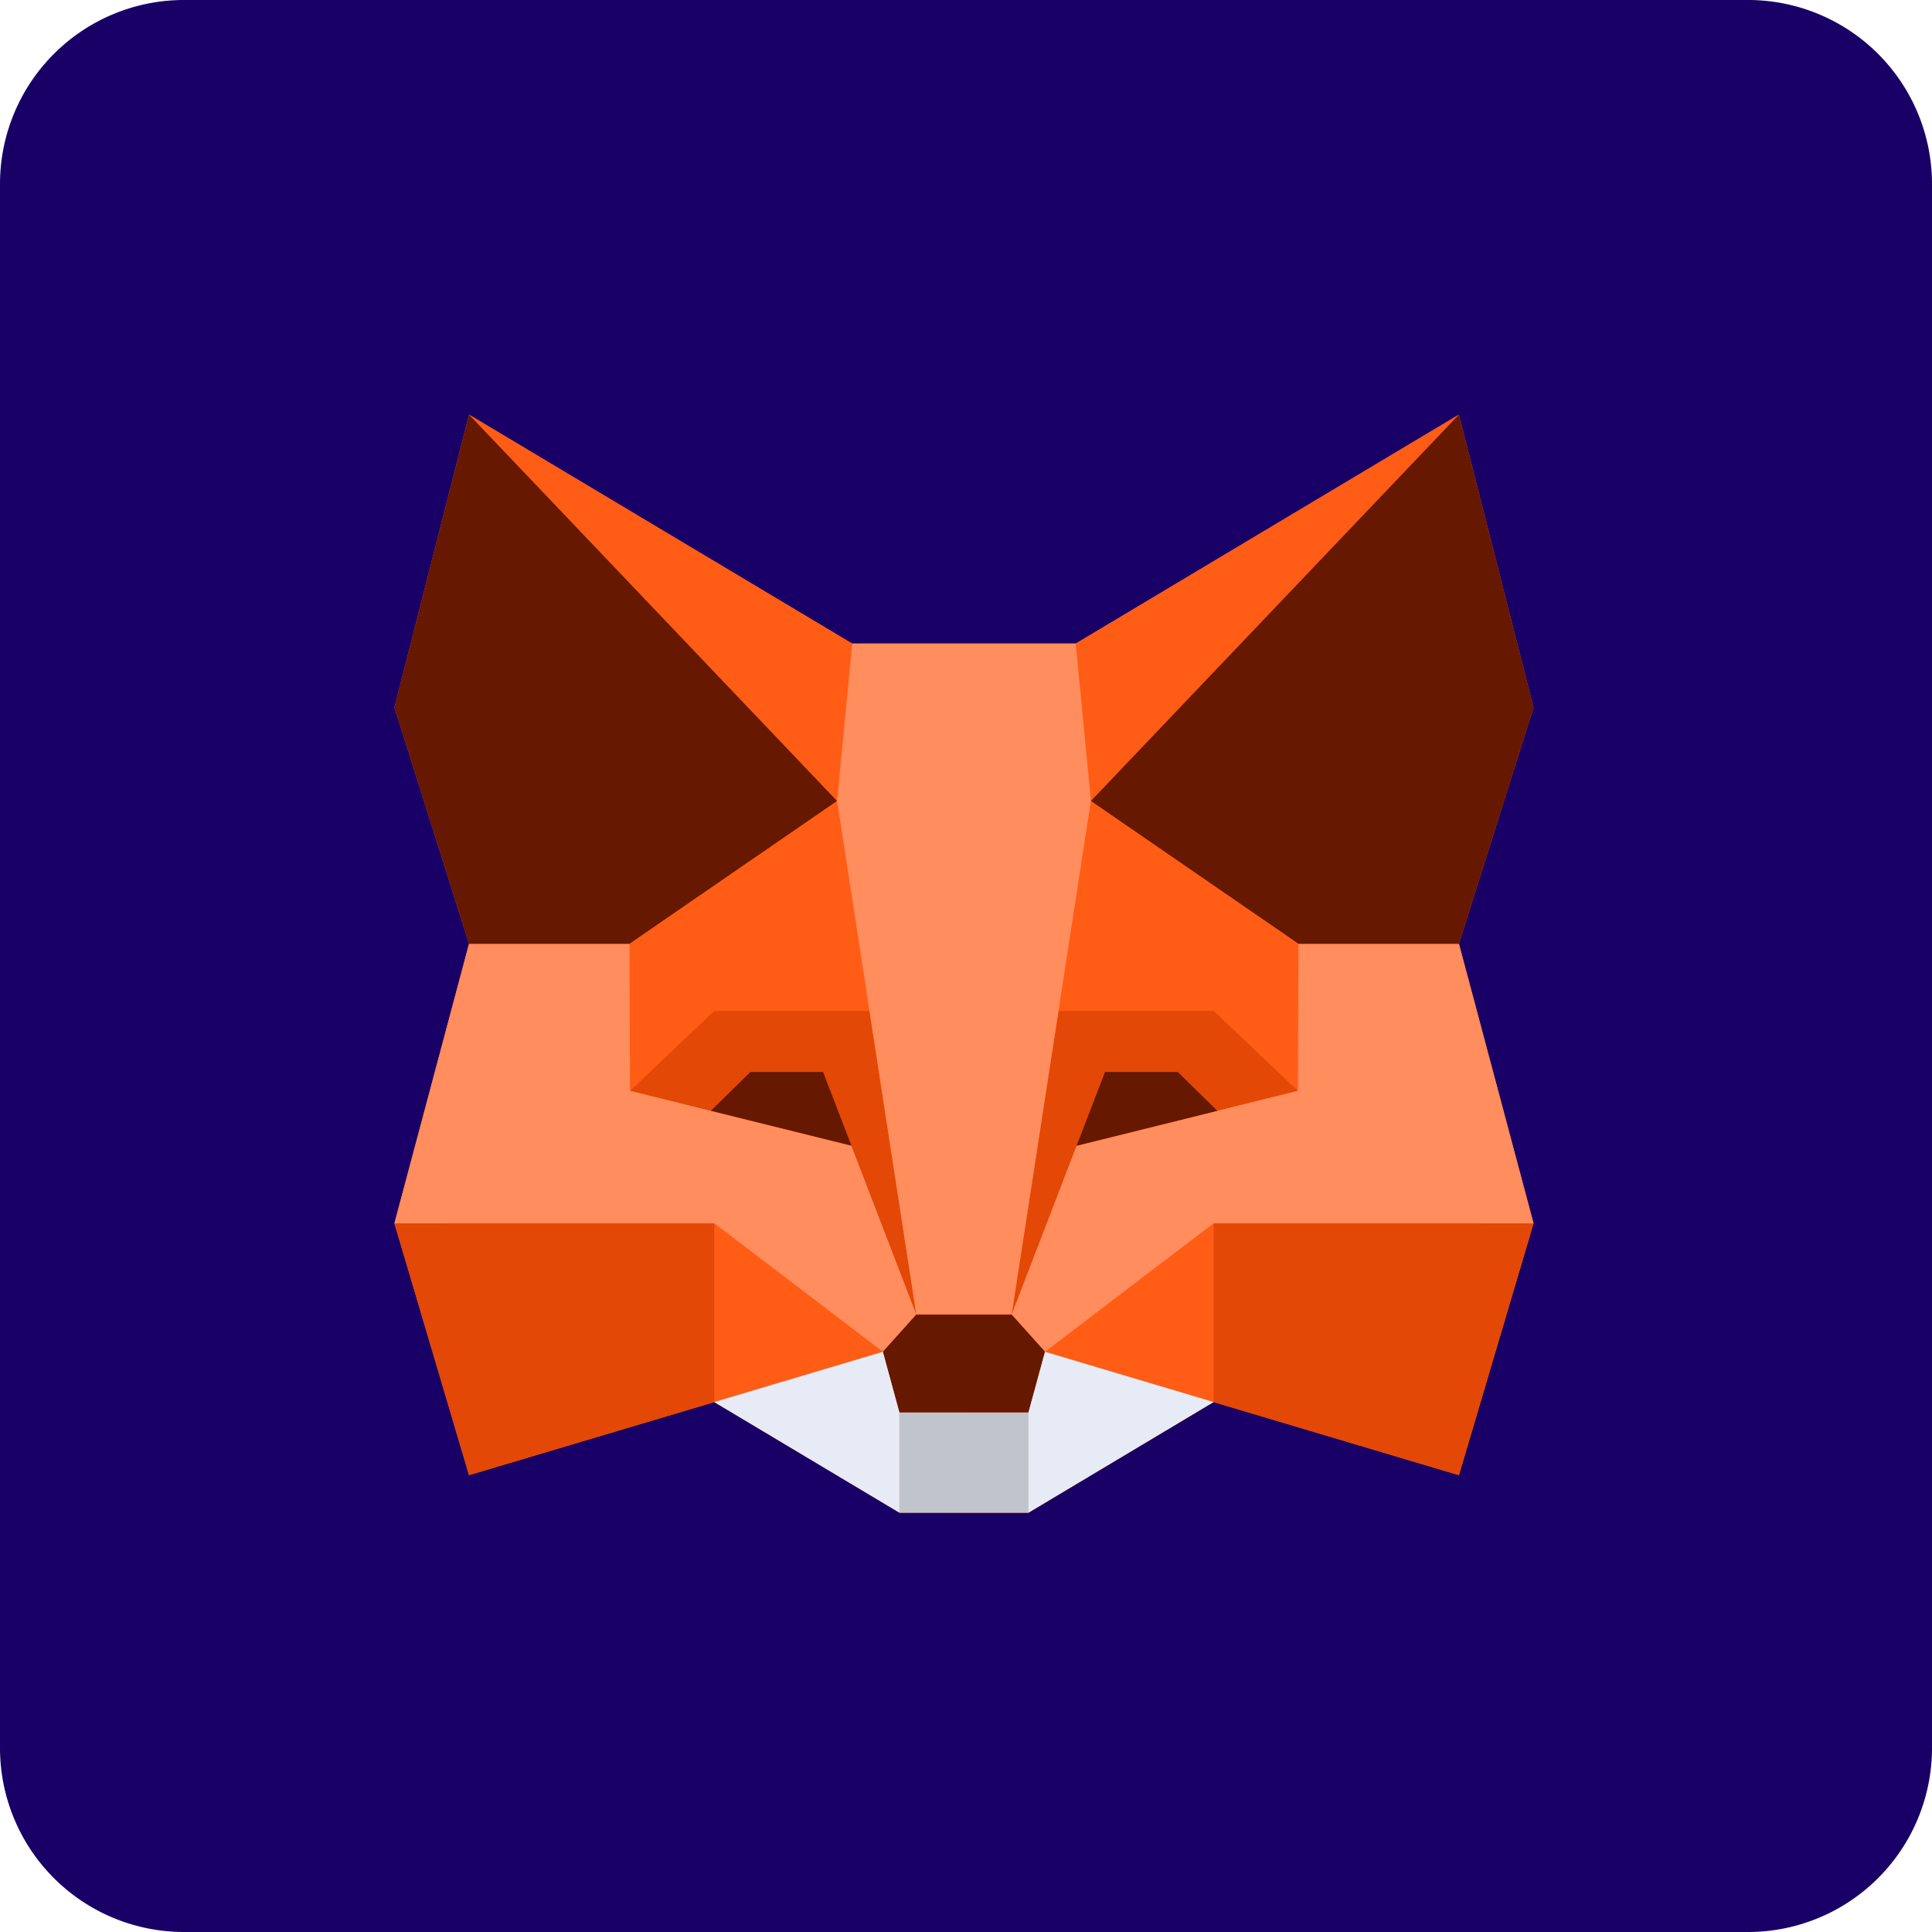
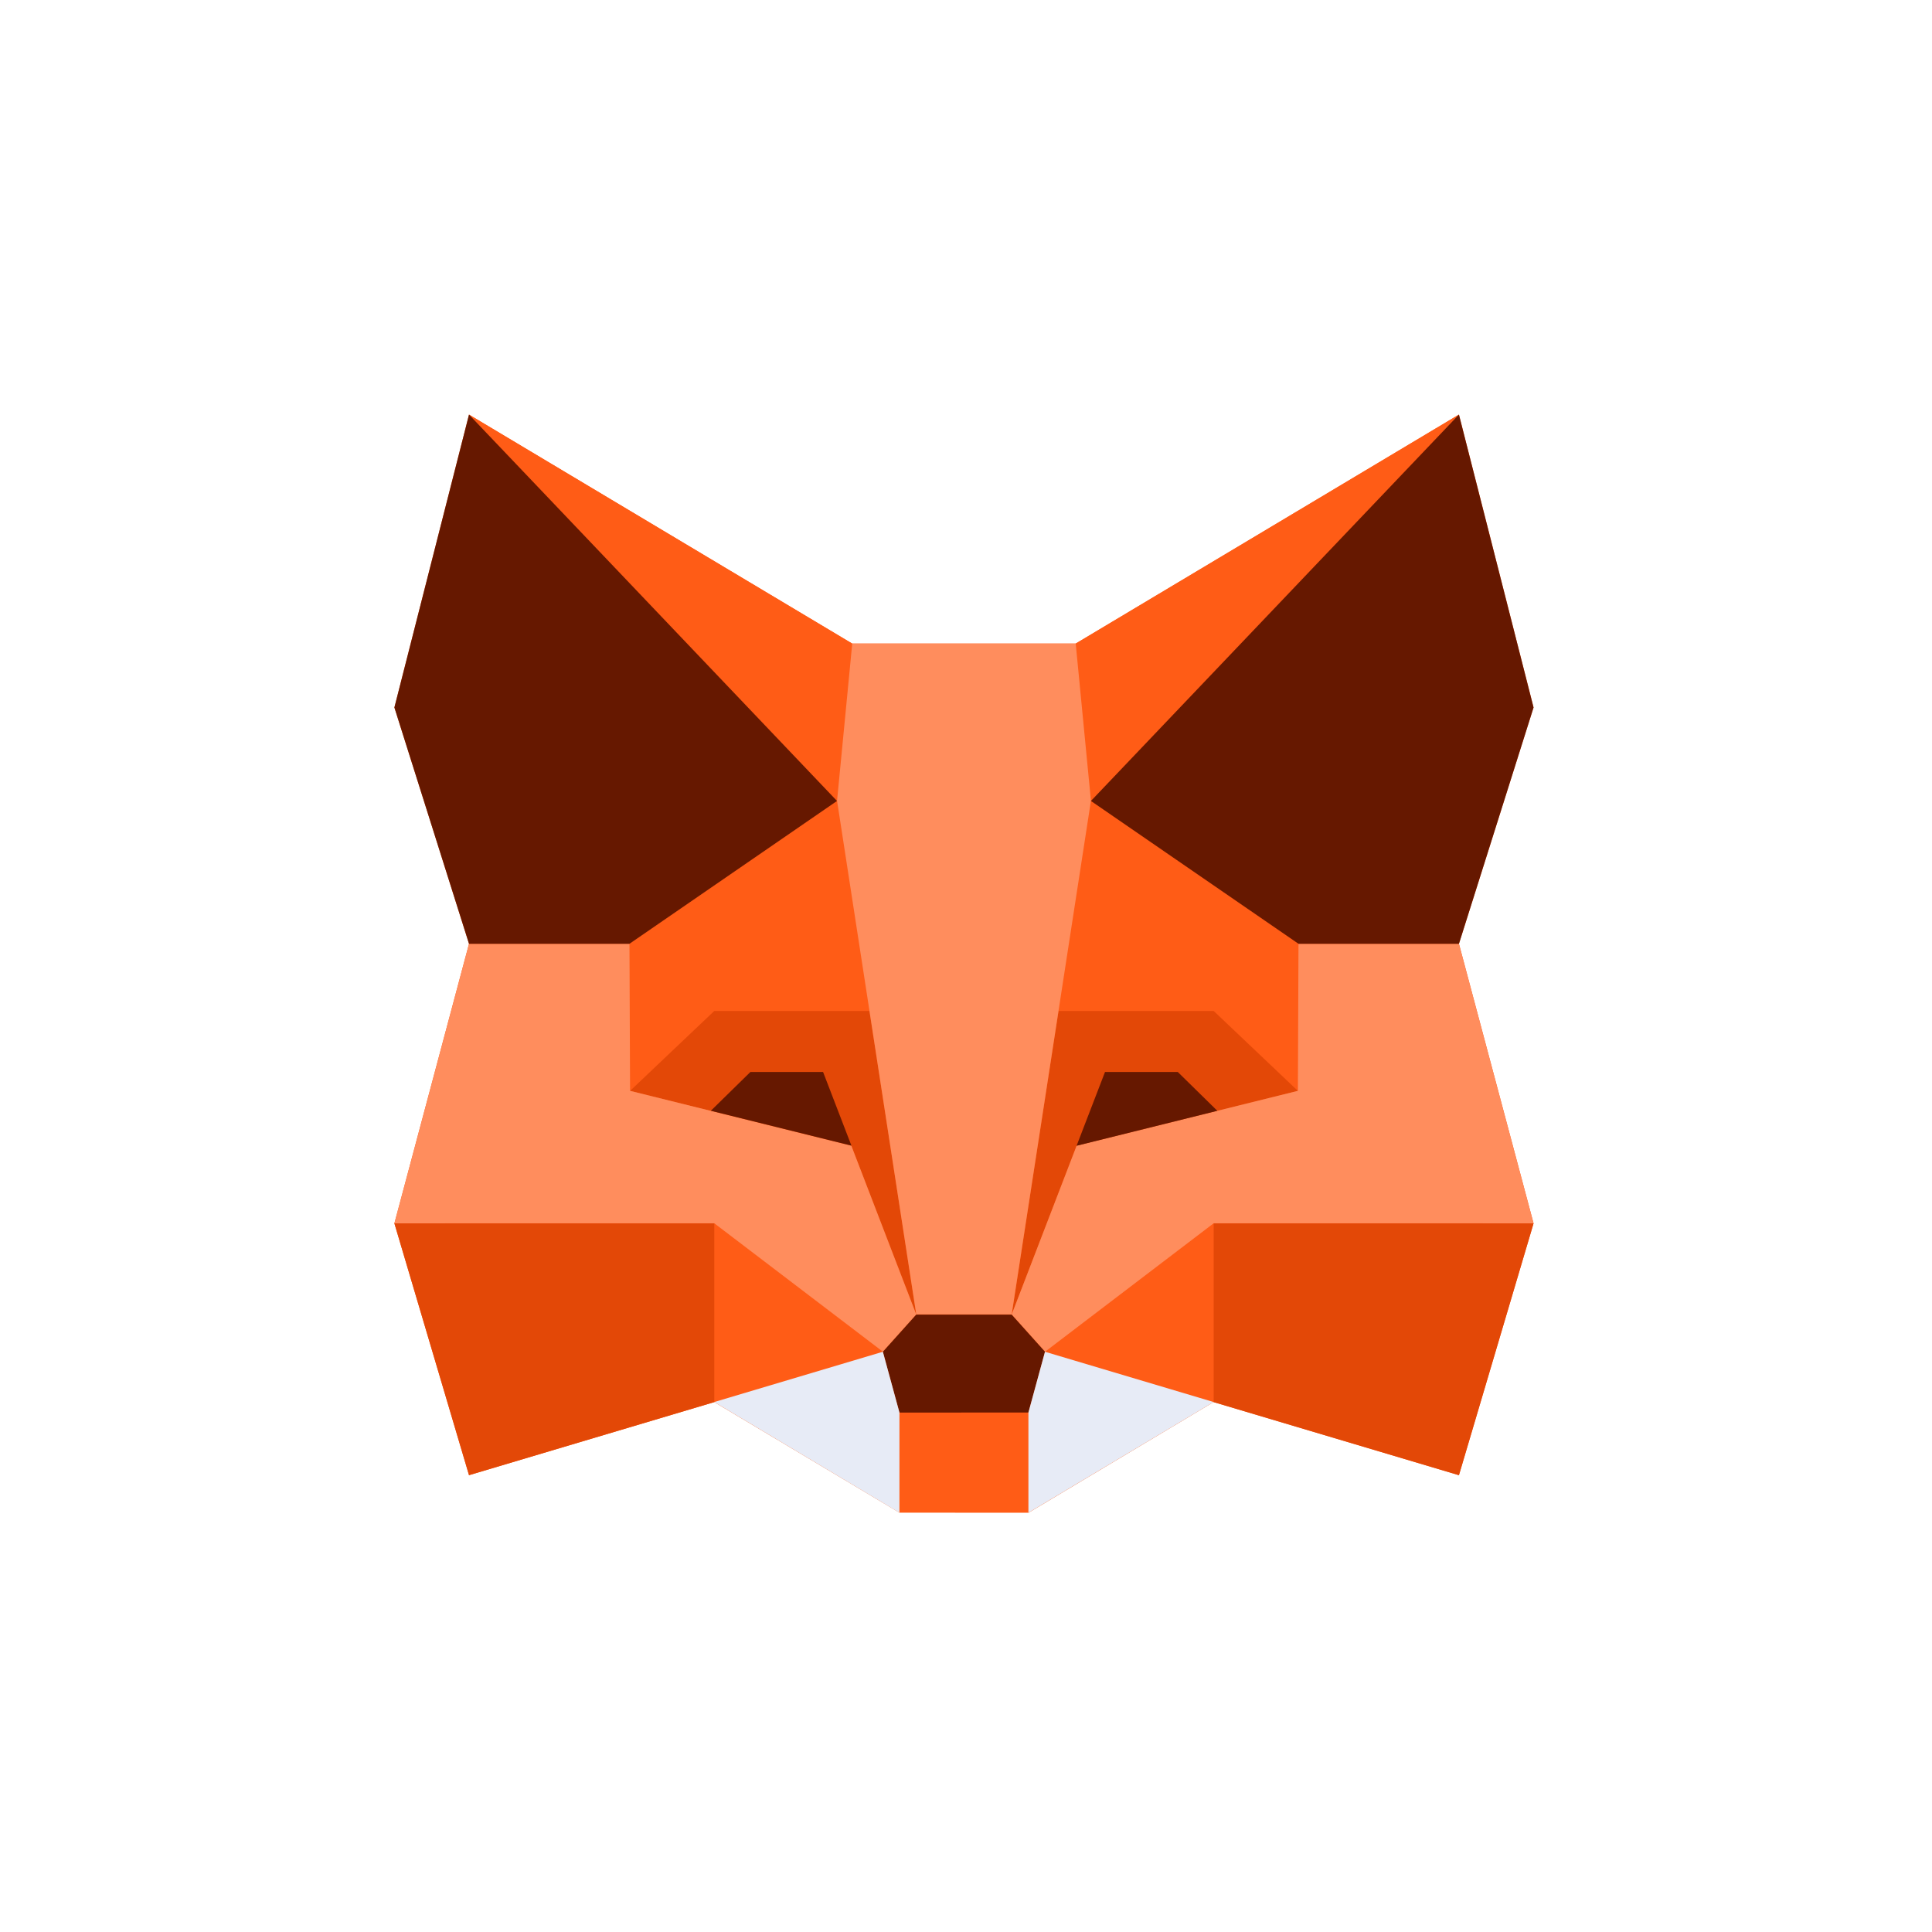
<svg xmlns="http://www.w3.org/2000/svg" width="42" height="42" fill="none">
-   <path fill="#190066" d="M0 4a4 4 0 0 1 4-4h34a4 4 0 0 1 4 4v34a4 4 0 0 1-4 4H4a4 4 0 0 1-4-4z" />
  <g clip-path="url(#a)">
    <path fill="#FF5C16" d="m31.716 32.07-5.334-1.59-4.023 2.406-2.806-.002-4.025-2.403-5.332 1.588-1.622-5.475 1.622-6.077-1.622-5.137 1.622-6.367 8.331 4.977h4.858l8.331-4.977 1.622 6.367-1.622 5.137 1.622 6.077z" />
    <path fill="#FF5C16" d="m10.195 9.013 8.332 4.98-.332 3.42zm5.332 17.583 3.666 2.793-3.666 1.092zM18.9 21.98l-.705-4.566-4.51 3.105-.002-.001v.002l.014 3.195 1.829-1.735zM31.714 9.013l-8.331 4.98.33 3.42zm-5.331 17.583-3.666 2.793 3.666 1.092zm1.842-6.076v-.003.002l-4.51-3.105-.705 4.566h3.372l1.83 1.735z" />
    <path fill="#E34807" d="m15.528 30.48-5.332 1.589-1.622-5.473h6.954zm3.373-8.502 1.018 6.6-1.411-3.67-4.811-1.193 1.83-1.737zm7.483 8.503 5.332 1.588 1.622-5.473h-6.954zm-3.372-8.503-1.019 6.6 1.412-3.67 4.81-1.193-1.83-1.737z" />
    <path fill="#FF8D5D" d="m8.574 26.594 1.622-6.077h3.488l.013 3.197 4.81 1.193 1.412 3.67-.725.808-3.666-2.792zm24.764 0-1.622-6.077h-3.488l-.013 3.197-4.81 1.193-1.412 3.67.726.808 3.665-2.792zM23.385 13.99h-4.858l-.33 3.418 1.722 11.165h2.074l1.723-11.165z" />
    <path fill="#661800" d="M10.196 9.013 8.574 15.38l1.622 5.137h3.488l4.512-3.105zm7.697 14.291h-1.58l-.86.843 3.056.758zM31.716 9.013l1.622 6.367-1.622 5.137h-3.488l-4.512-3.105zm-7.694 14.291h1.582l.86.844-3.06.76zm-1.664 7.403.36-1.32-.725-.808h-2.075l-.726.809.36 1.32" />
-     <path fill="#C0C4CD" d="M22.36 30.707v2.18h-2.805v-2.18z" />
    <path fill="#E7EBF6" d="m15.527 30.479 4.026 2.406v-2.179l-.36-1.32zm10.856 0-4.026 2.406v-2.179l.36-1.32z" />
  </g>
  <defs>
    <clipPath id="a">
      <path fill="#fff" d="M8.574 9.013h24.85v23.975H8.574z" />
    </clipPath>
  </defs>
</svg>